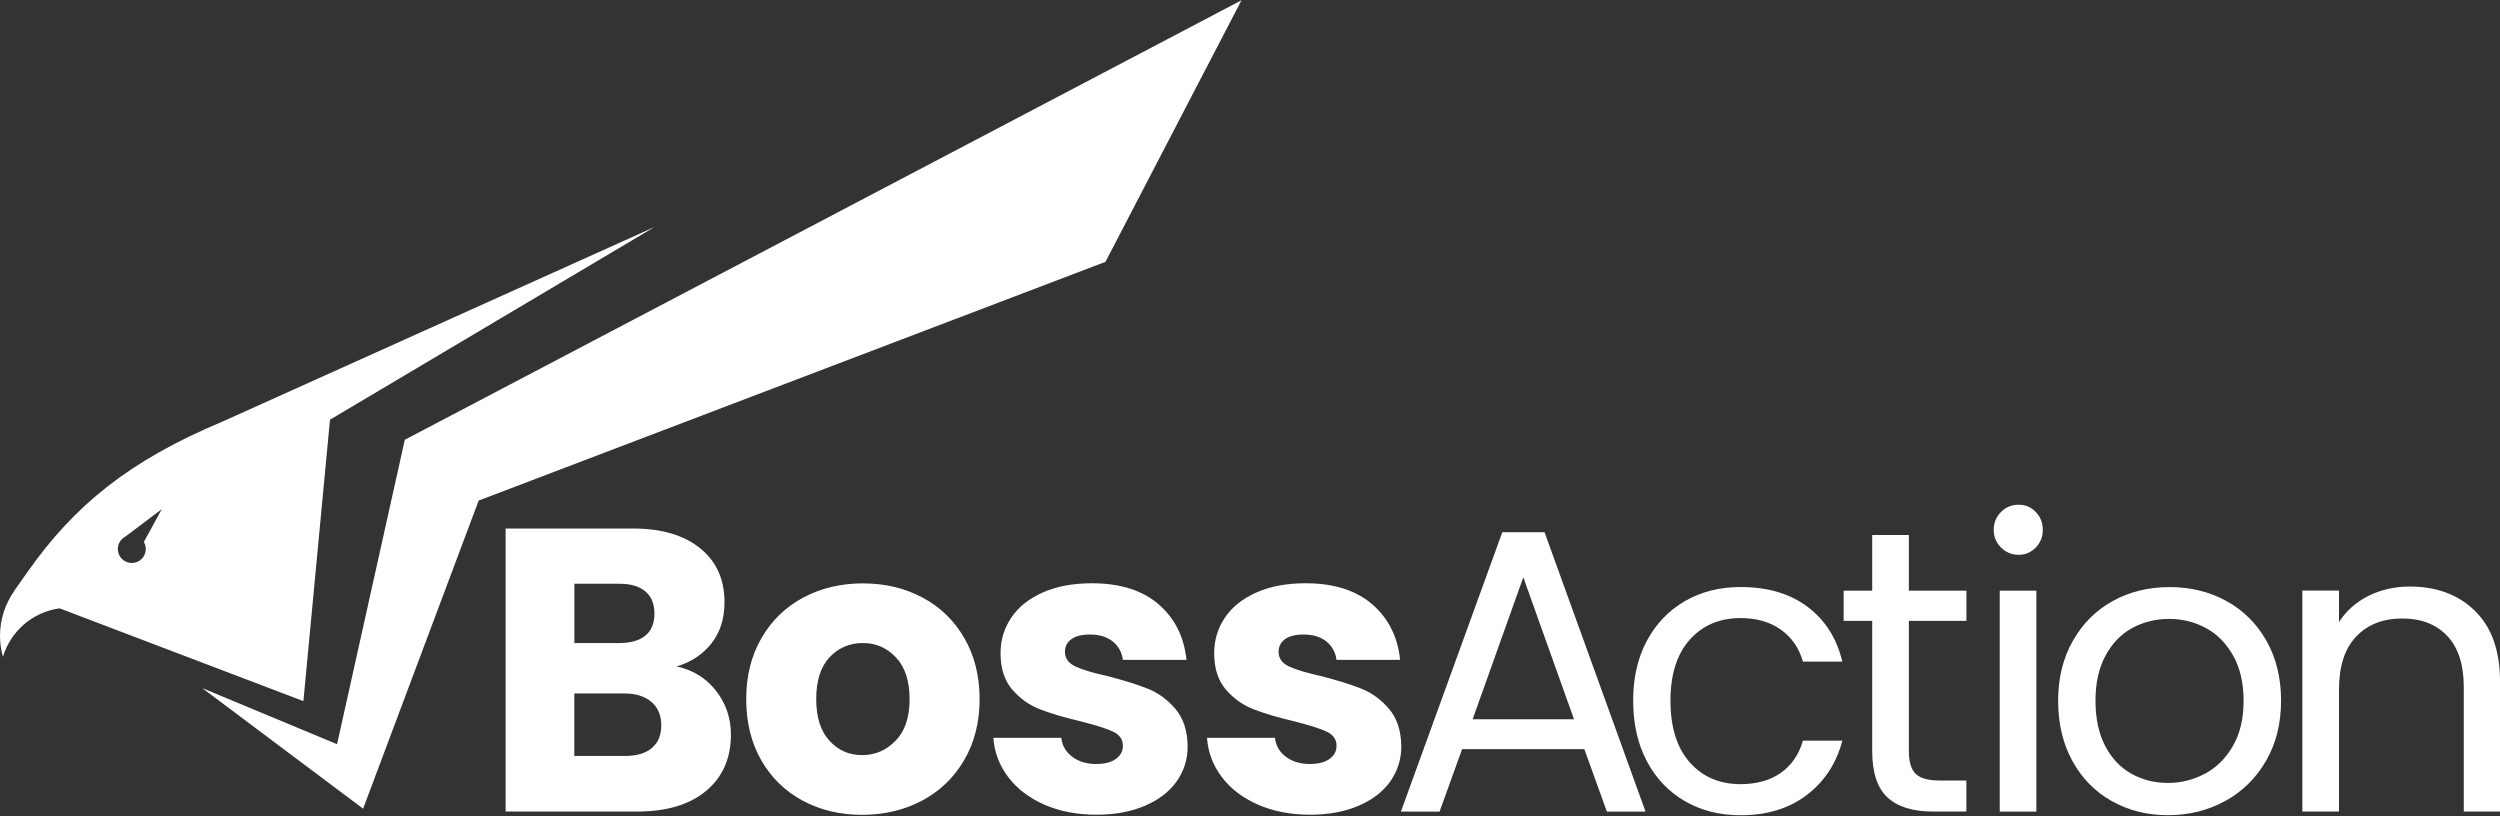
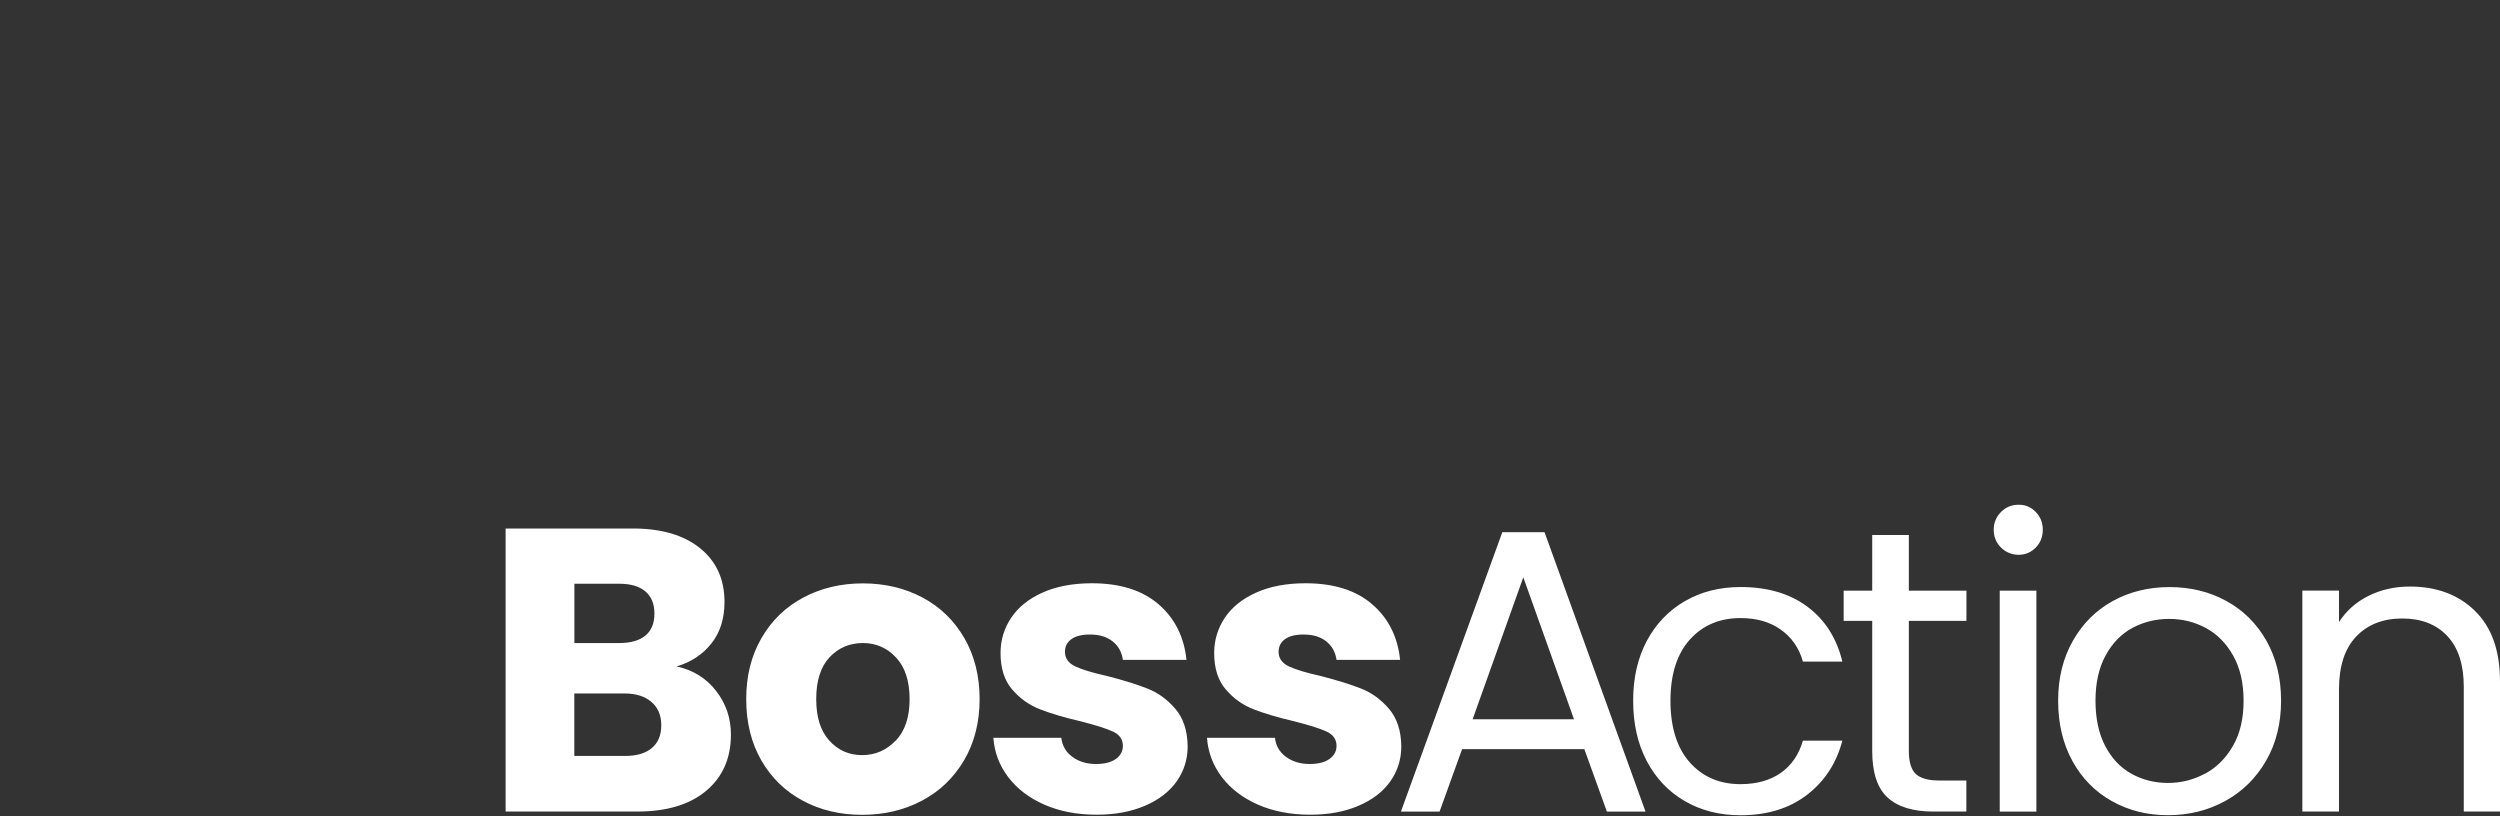
<svg xmlns="http://www.w3.org/2000/svg" width="2374" height="775" viewBox="0 0 2374 775" fill="none">
  <rect x="0" y="0" width="2374" height="775" fill="#333333" stroke="none" />
-   <path fill-rule="evenodd" clip-rule="evenodd" d="M320.071 706.708L384.403 417.615L781.66 208.928L1178.92 0.242L1049.75 248.651L454.552 475.331L344.81 767.933L192.029 653.405L320.071 706.708ZM26.659 542.382C70.827 479.742 123.015 437.303 210.843 400.523L621.458 215.603L313.355 398.542L288.108 665.794L56.594 577.691C30.951 581.143 10.054 599.477 2.768 623.752C1.017 617.414 0 610.737 0 603.833C0 587.99 5.027 573.334 13.499 561.225H13.386L26.659 542.382ZM125.161 534.63C132.504 534.63 138.434 528.688 138.434 521.332V521.276C138.434 518.843 137.757 516.636 136.627 514.655L153.628 483.477L118.948 509.619C114.769 511.883 111.888 516.24 111.888 521.332C111.888 528.688 117.819 534.63 125.161 534.63Z" fill="white" />
  <path fill-rule="evenodd" clip-rule="evenodd" d="M694.083 697.541C694.083 681.98 689.395 668.116 679.963 656.007C670.53 643.898 658.048 636.202 642.516 632.864C656.241 628.79 667.255 621.49 675.557 611.022C683.86 600.554 687.983 587.426 687.983 571.582C687.983 550.136 680.302 533.161 664.882 520.655C649.463 508.15 628.17 501.869 600.89 501.869H480.134V770.649H605.069C633.084 770.649 654.942 764.085 670.587 750.957C686.232 737.829 694.083 720.005 694.083 697.541ZM588.238 610.626H545.426V554.324H588.238C598.913 554.324 607.159 556.757 612.864 561.623C618.568 566.489 621.449 573.449 621.449 582.673C621.449 591.896 618.568 598.856 612.864 603.553C607.159 608.249 598.913 610.626 588.238 610.626ZM627.944 688.713C627.944 698.163 624.951 705.349 618.964 710.329V710.386C612.977 715.365 604.504 717.855 593.547 717.855H545.369V658.497H592.756C603.714 658.497 612.299 661.156 618.568 666.532C624.838 671.851 627.944 679.264 627.944 688.713ZM722.952 722.041C732.497 738.677 745.657 751.408 762.319 760.349C778.981 769.289 797.789 773.759 818.687 773.759C839.585 773.759 858.506 769.289 875.45 760.349C892.394 751.408 905.724 738.563 915.551 721.871C925.322 705.178 930.236 685.826 930.236 663.871C930.236 641.916 925.379 622.62 915.721 605.871C906.006 589.179 892.79 576.334 875.958 567.393C859.184 558.453 840.319 553.983 819.421 553.983C798.523 553.983 779.715 558.453 762.884 567.393C746.052 576.334 732.78 589.179 723.121 605.871C713.463 622.564 708.606 641.69 708.606 663.871C708.606 686.052 713.407 705.461 722.952 722.041ZM863.758 663.871C863.758 680.96 859.409 694.144 850.598 703.311L850.542 703.254C841.731 712.478 831.113 717.061 818.63 717.061C806.148 717.061 795.812 712.421 787.509 703.254C779.207 694.087 775.084 681.129 775.084 663.814C775.084 646.499 779.263 633.258 787.679 624.205C796.094 615.151 806.939 610.624 819.421 610.624C831.903 610.624 842.409 615.264 850.937 624.431C859.466 633.598 863.758 646.782 863.758 663.871ZM991.799 764.138C977.283 757.744 965.818 749.03 957.402 737.939C948.987 726.849 944.299 714.4 943.282 700.593H1007.84C1008.63 708.006 1012.02 714.004 1018.18 718.587C1024.28 723.171 1031.79 725.491 1040.71 725.491C1048.84 725.491 1055.17 723.906 1059.63 720.681C1064.09 717.512 1066.3 713.325 1066.3 708.232C1066.3 702.121 1063.13 697.594 1056.75 694.652C1050.37 691.709 1040.09 688.484 1025.8 684.862C1010.49 681.298 997.786 677.506 987.563 673.545C977.396 669.584 968.585 663.36 961.186 654.759C953.787 646.215 950.116 634.671 950.116 620.129C950.116 607.85 953.505 596.703 960.226 586.63C966.947 576.558 976.888 568.58 990.048 562.695C1003.15 556.81 1018.8 553.868 1036.87 553.868C1063.64 553.868 1084.71 560.488 1100.13 573.786C1115.55 587.083 1124.42 604.681 1126.68 626.636H1066.3C1065.28 619.224 1062 613.395 1056.53 609.038C1051.05 604.681 1043.87 602.531 1034.95 602.531C1027.33 602.531 1021.45 604.002 1017.38 606.945C1013.32 609.887 1011.28 613.905 1011.28 618.997C1011.28 625.108 1014.56 629.692 1021.06 632.804C1027.55 635.86 1037.66 638.915 1051.44 641.971C1067.26 646.045 1080.08 650.062 1090.02 654.023C1099.96 657.984 1108.66 664.379 1116.17 673.149C1123.68 681.977 1127.58 693.746 1127.8 708.572C1127.8 721.077 1124.3 732.224 1117.3 742.07C1110.3 751.916 1100.24 759.611 1087.08 765.213C1073.98 770.815 1058.73 773.645 1041.39 773.645C1022.81 773.645 1006.26 770.476 991.686 764.082L991.799 764.138ZM1160.27 737.939C1168.69 749.03 1180.15 757.744 1194.67 764.138L1194.55 764.082C1209.13 770.476 1225.68 773.645 1244.26 773.645C1261.6 773.645 1276.85 770.815 1289.95 765.213C1303.11 759.611 1313.16 751.916 1320.17 742.07C1327.17 732.224 1330.67 721.077 1330.67 708.572C1330.45 693.746 1326.55 681.977 1319.04 673.149C1311.53 664.379 1302.83 657.984 1292.89 654.023C1282.95 650.062 1270.13 646.045 1254.31 641.971C1240.53 638.915 1230.42 635.86 1223.92 632.804C1217.43 629.692 1214.15 625.108 1214.15 618.997C1214.15 613.905 1216.19 609.887 1220.25 606.945C1224.32 604.002 1230.19 602.531 1237.82 602.531C1246.74 602.531 1253.92 604.681 1259.39 609.038C1264.87 613.395 1268.15 619.224 1269.17 626.636H1329.54C1327.28 604.681 1318.42 587.083 1303 573.786C1287.58 560.488 1266.51 553.868 1239.74 553.868C1221.67 553.868 1206.02 556.81 1192.92 562.695C1179.76 568.58 1169.82 576.558 1163.09 586.63C1156.37 596.703 1152.98 607.85 1152.98 620.129C1152.98 634.671 1156.66 646.215 1164.05 654.759C1171.45 663.36 1180.26 669.584 1190.43 673.545C1200.65 677.506 1213.36 681.298 1228.67 684.862C1242.96 688.484 1253.24 691.709 1259.62 694.652C1266 697.594 1269.17 702.121 1269.17 708.232C1269.17 713.325 1266.96 717.512 1262.5 720.681C1258.04 723.906 1251.71 725.491 1243.58 725.491C1234.66 725.491 1227.14 723.171 1221.04 718.587C1214.89 714.004 1211.5 708.006 1210.71 700.593H1146.15C1147.17 714.4 1151.85 726.849 1160.27 737.939Z" fill="white" />
  <path fill-rule="evenodd" clip-rule="evenodd" d="M1893.24 503.065C1893.24 509.742 1895.56 515.344 1900.13 519.927C1904.71 524.51 1910.64 526.83 1916.96 526.83C1923.29 526.83 1928.71 524.51 1933.17 519.927C1937.64 515.344 1939.84 509.742 1939.84 503.065C1939.84 496.388 1937.64 490.786 1933.17 486.202C1928.71 481.619 1923.63 479.299 1916.96 479.299C1910.3 479.299 1904.71 481.562 1900.13 486.202C1895.56 490.842 1893.24 496.388 1893.24 503.065ZM1933.74 770.713V560.895H1898.95V770.713H1933.74ZM1388.42 711.351H1504.48L1525.89 770.709H1562.6L1466.7 505.381H1426.6L1330.3 770.709H1367.01L1388.42 711.351ZM1446.53 548.216L1494.66 683.002H1398.41L1446.53 548.216ZM1599.94 570.854C1584.52 579.795 1572.49 592.356 1563.84 608.54C1555.2 624.78 1550.85 643.453 1550.85 665.408C1550.85 687.363 1555.2 706.489 1563.84 722.842C1572.49 739.195 1584.52 751.814 1599.94 760.754C1615.35 769.694 1632.98 774.165 1652.86 774.165C1678.05 774.165 1699.06 767.714 1715.89 754.813C1732.66 741.911 1743.9 724.766 1749.5 703.32H1712.05C1708.21 716.561 1701.21 726.803 1691.04 733.933C1680.82 741.062 1668.11 744.627 1652.8 744.627C1632.92 744.627 1616.88 737.78 1604.62 723.974C1592.37 710.223 1586.27 690.419 1586.27 665.408C1586.27 640.397 1592.42 621.045 1604.62 607.408C1616.88 593.771 1632.92 586.924 1652.8 586.924C1668.11 586.924 1680.87 590.602 1691.21 598.015C1701.54 605.428 1708.49 615.5 1712.05 628.288H1749.5C1744.19 606.107 1733.12 588.735 1716.45 576.23C1699.79 563.724 1678.61 557.443 1652.86 557.443C1632.98 557.443 1615.35 561.914 1599.94 570.854ZM1812.64 589.589V713.227C1812.64 723.413 1814.79 730.656 1819.14 734.843C1823.49 739.03 1831 741.18 1841.67 741.18H1867.26V770.661H1835.91C1816.54 770.661 1802.03 766.191 1792.37 757.251C1782.71 748.31 1777.85 733.654 1777.85 713.227V589.589H1750.74V560.9H1777.85V508.049H1812.64V560.9H1867.32V589.589H1812.64ZM2005.42 760.748C1989.49 751.808 1977.01 739.133 1967.97 722.667C1958.93 706.2 1954.41 687.131 1954.41 665.459C1954.41 643.787 1959.04 625.057 1968.36 608.591C1977.68 592.125 1990.33 579.506 2006.38 570.679C2022.42 561.851 2040.38 557.494 2060.26 557.494C2080.14 557.494 2098.1 561.908 2114.14 570.679C2130.18 579.506 2142.89 592.068 2152.15 608.365C2161.42 624.718 2166.1 643.73 2166.1 665.402C2166.1 687.075 2161.3 706.2 2151.76 722.61C2142.21 739.076 2129.28 751.751 2112.95 760.692C2096.63 769.632 2078.56 774.103 2058.68 774.103C2038.8 774.103 2021.29 769.632 2005.36 760.692L2005.42 760.748ZM2093.86 734.719C2104.82 728.834 2113.69 720.064 2120.41 708.294C2127.19 696.581 2130.52 682.265 2130.52 665.402C2130.52 648.54 2127.19 634.281 2120.58 622.511C2113.97 610.798 2105.27 602.027 2094.6 596.312C2083.92 590.597 2072.29 587.711 2059.81 587.711C2047.32 587.711 2035.41 590.597 2024.84 596.312C2014.28 602.027 2005.81 610.798 1999.43 622.511C1993.05 634.281 1989.88 648.54 1989.88 665.402C1989.88 682.265 1992.99 696.92 1999.26 708.69C2005.47 720.46 2013.83 729.174 2024.28 734.889C2034.73 740.604 2046.19 743.49 2058.68 743.49C2071.16 743.49 2082.85 740.547 2093.81 734.663L2093.86 734.719ZM2374 647.011C2374 617.869 2366.09 595.631 2350.28 580.184V580.127C2334.46 564.679 2313.85 556.984 2288.37 556.984C2274.08 556.984 2261.04 559.926 2249.18 565.811C2237.37 571.696 2228 580.014 2221.1 590.709V560.832H2186.31V770.649H2221.1V654.65C2221.1 632.695 2226.53 616.002 2237.37 604.515C2248.22 593.029 2263.07 587.313 2281.14 587.313C2299.22 587.313 2313.51 592.859 2323.96 603.95C2334.35 615.04 2339.6 631.054 2339.6 651.99V770.649H2374V647.011Z" fill="white" />
</svg>